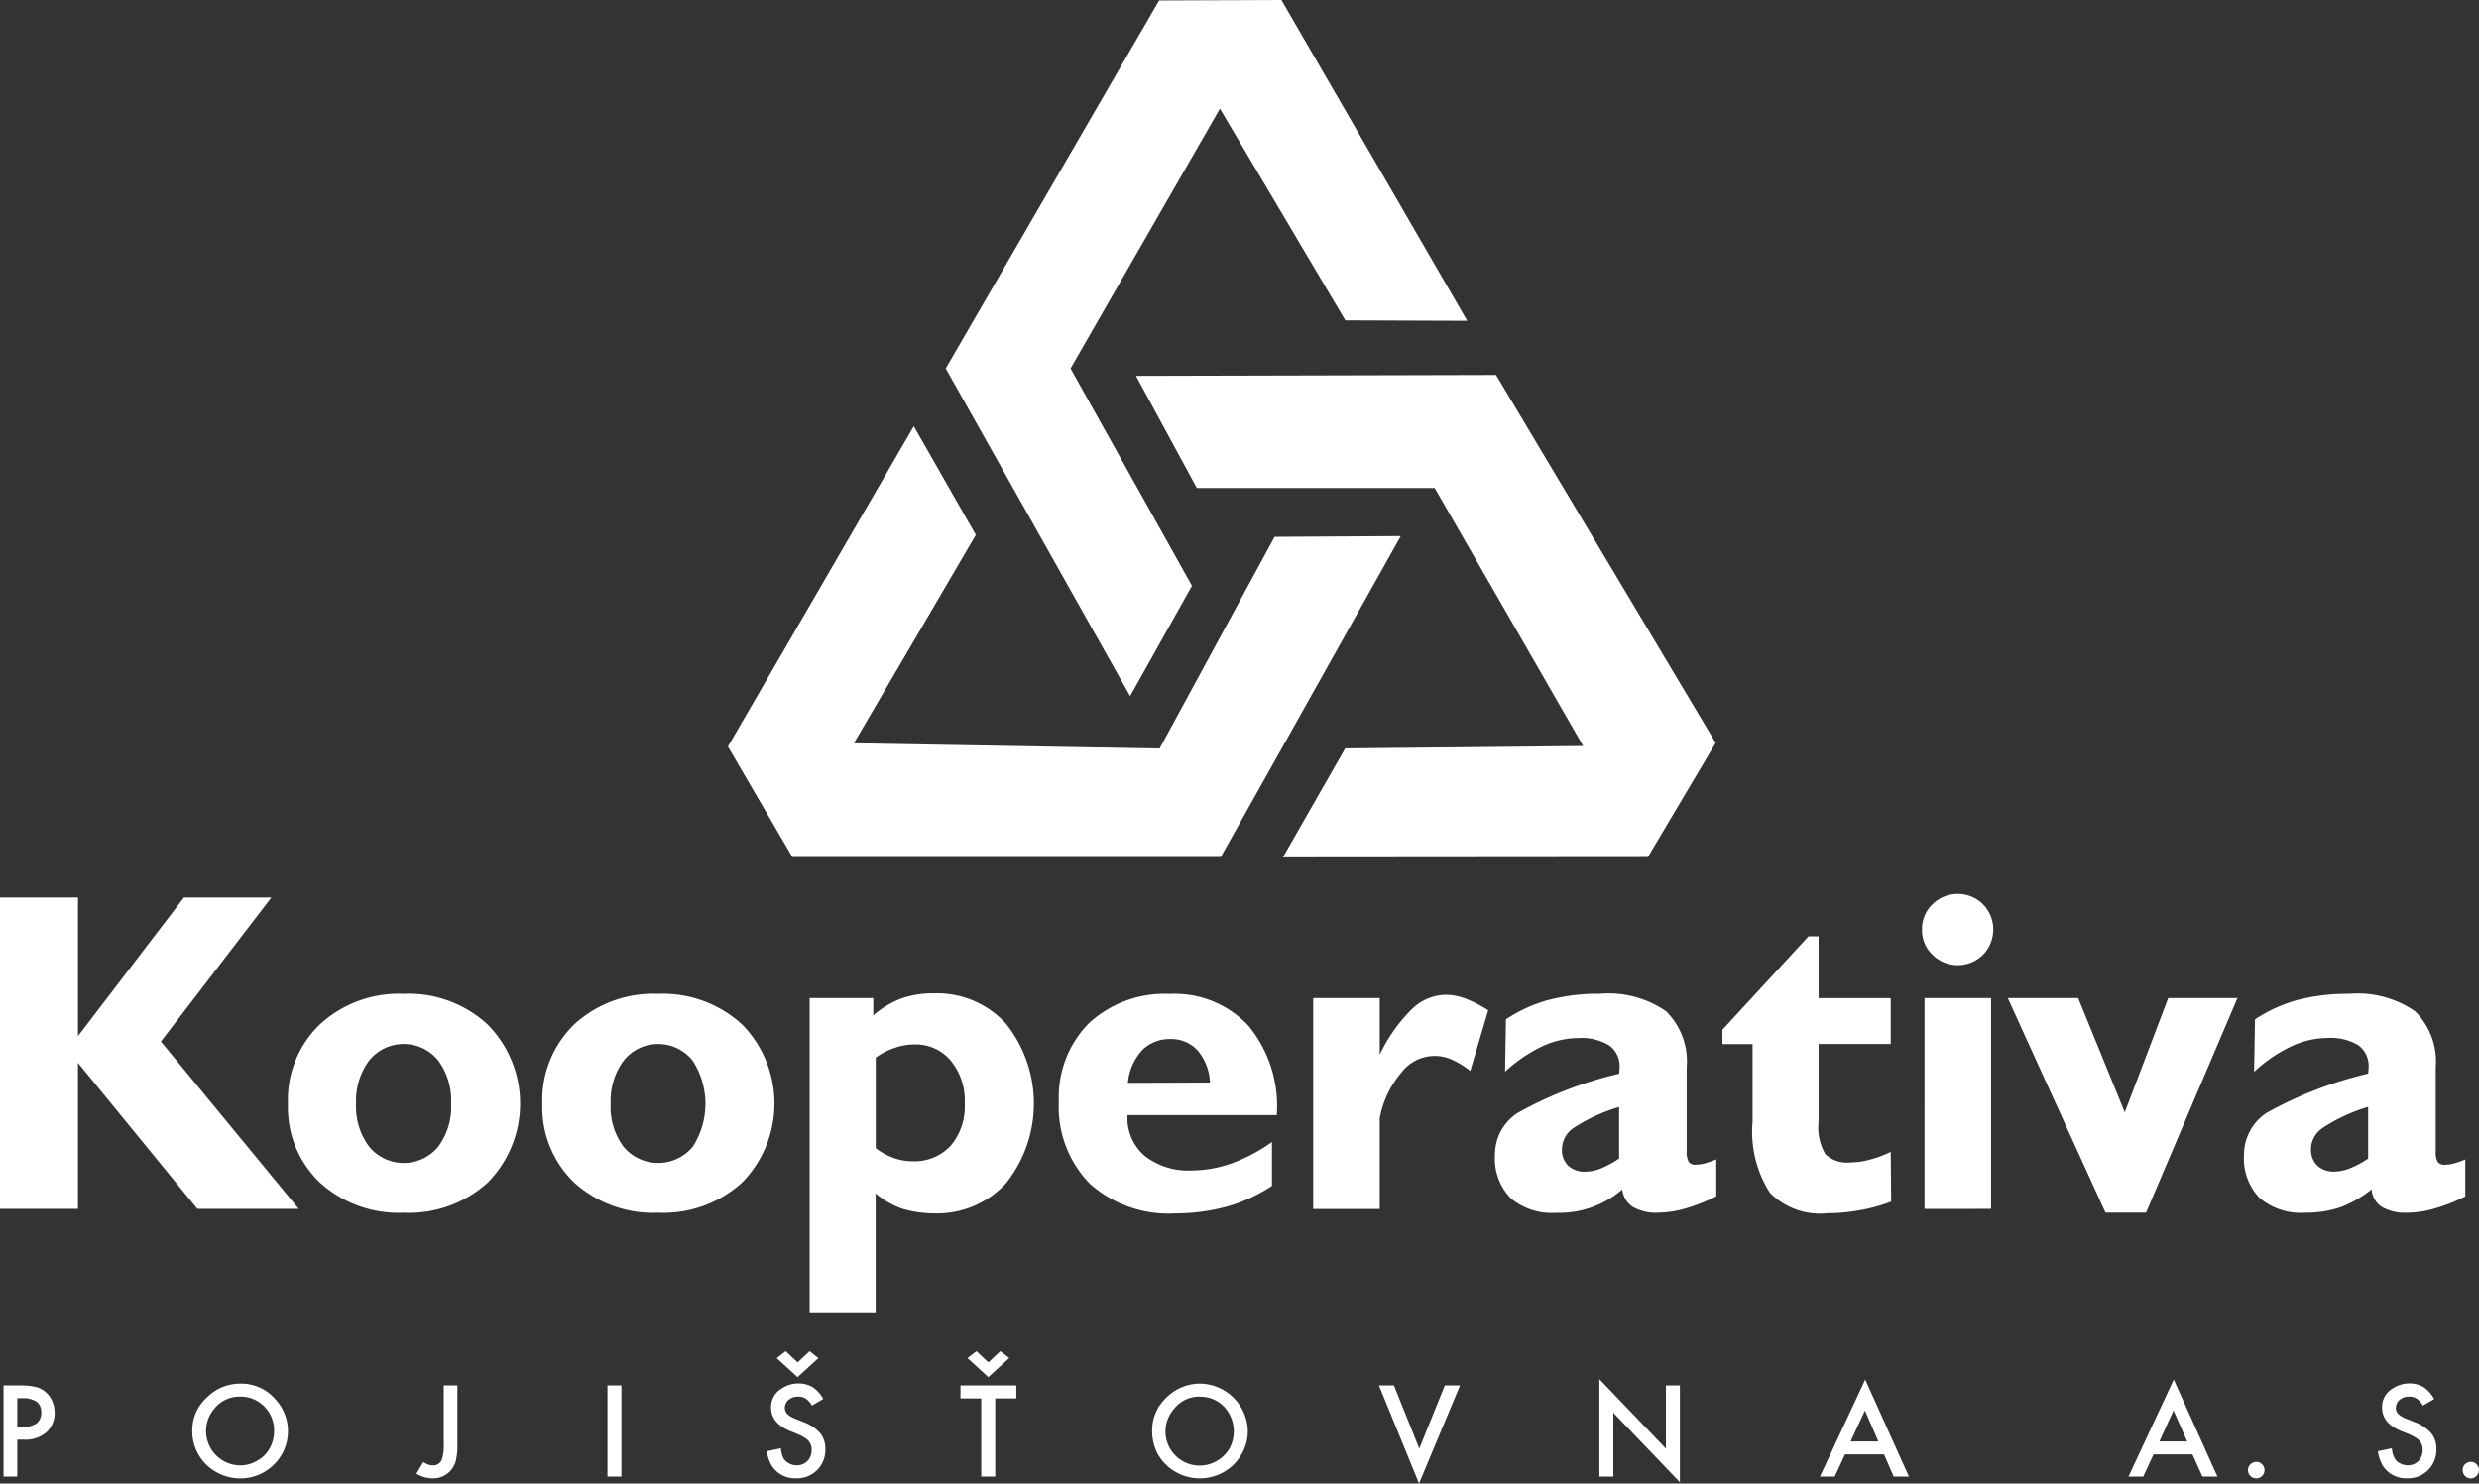
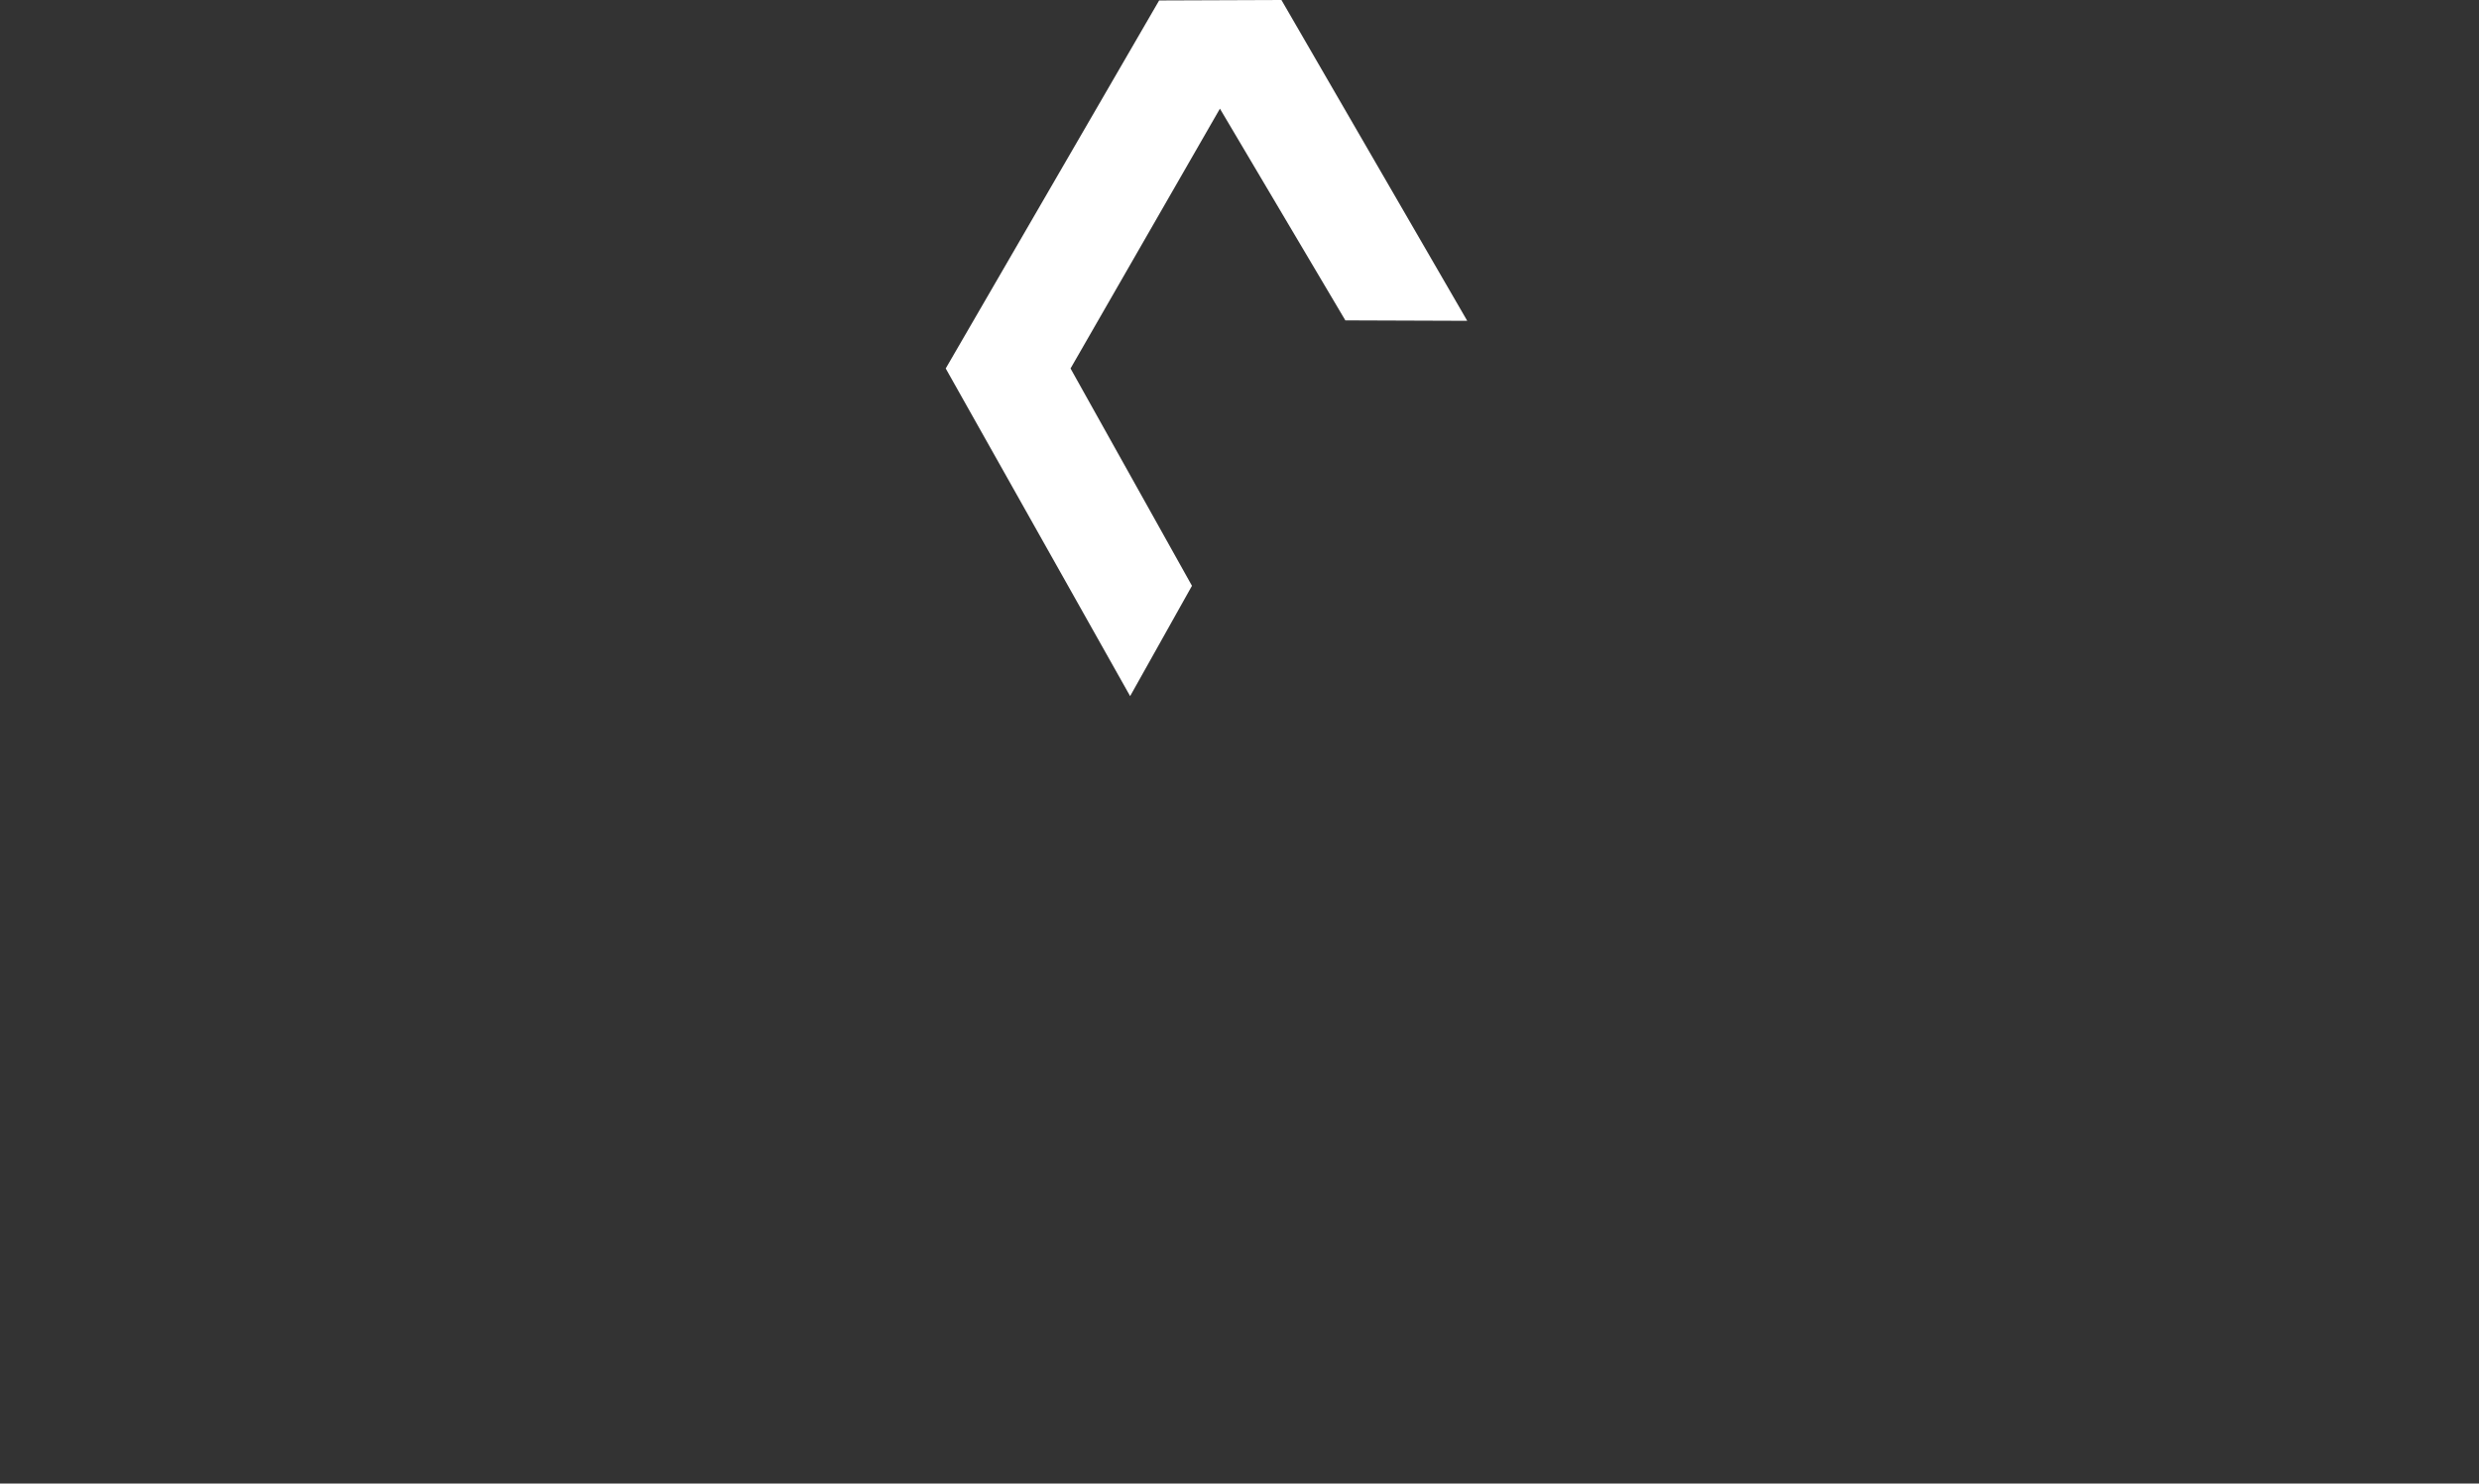
<svg xmlns="http://www.w3.org/2000/svg" id="kooperativa" width="124.295" height="74.405" viewBox="0 0 124.295 74.405">
  <rect x="0" y="0" width="124.295" height="74.405" fill="#333333" stroke="none" />
  <path id="Path_8621" data-name="Path 8621" d="M74.2,53.19,84.9,34.733l6.132-.023L100.348,50.8l-6.111-.022L87.948,40.16l-7.49,13.03,6.088,10.9-3.1,5.533L74.2,53.19Z" transform="translate(-26.782 -34.71)" fill="#fff" fill-rule="evenodd" />
-   <path id="Path_8622" data-name="Path 8622" d="M88.558,63.061l18.053-.045,11.013,18.449-3.4,5.728-18.3.015,3.126-5.465,11.928-.12-7.444-12.939H91.609Z" transform="translate(-31.601 -44.209)" fill="#fff" fill-rule="evenodd" />
-   <path id="Path_8623" data-name="Path 8623" d="M48.649,66.884l3.111,5.45L45.643,82.785l15.331.262,5.765-10.616,6.327-.037L64.04,88.49H42.561L39.33,82.949l9.319-16.065ZM2.832,106.137V90.518h3.91v6.955l5.315-6.955h4.382L10.9,97.743l6.91,8.394H12.73L6.741,98.812v7.325Zm17.854-5.281a3.33,3.33,0,0,0,.663,2.169,2.242,2.242,0,0,0,3.449,0,3.327,3.327,0,0,0,.652-2.169,3.369,3.369,0,0,0-.652-2.169,2.223,2.223,0,0,0-3.449,0,3.373,3.373,0,0,0-.663,2.169Zm-3.416,0a5.239,5.239,0,0,1,1.607-3.977,5.834,5.834,0,0,1,4.191-1.528,5.833,5.833,0,0,1,4.214,1.539,5.644,5.644,0,0,1,.011,7.922,5.872,5.872,0,0,1-4.224,1.517,5.865,5.865,0,0,1-4.191-1.506,5.2,5.2,0,0,1-1.607-3.966Zm16.18,0a3.33,3.33,0,0,0,.652,2.169,2.254,2.254,0,0,0,3.46,0,3.962,3.962,0,0,0-.011-4.337,2.212,2.212,0,0,0-3.438,0A3.373,3.373,0,0,0,33.451,100.856Zm-3.427,0a5.283,5.283,0,0,1,1.607-3.977,5.862,5.862,0,0,1,4.2-1.528,5.87,5.87,0,0,1,4.214,1.539,5.658,5.658,0,0,1,0,7.922,5.863,5.863,0,0,1-4.214,1.517,5.894,5.894,0,0,1-4.2-1.506A5.238,5.238,0,0,1,30.024,100.856Zm16.719-2.3v4.539a3.441,3.441,0,0,0,.888.484,2.731,2.731,0,0,0,.932.169,2.483,2.483,0,0,0,1.933-.775,3.032,3.032,0,0,0,.708-2.123A3.15,3.15,0,0,0,50.5,98.7a2.283,2.283,0,0,0-1.832-.809,2.871,2.871,0,0,0-.966.168A3.36,3.36,0,0,0,46.743,98.552Zm-3.315,12.765V95.564h3.191v.865a4.721,4.721,0,0,1,1.4-.842,4.8,4.8,0,0,1,1.652-.259,4.656,4.656,0,0,1,3.607,1.528,6.424,6.424,0,0,1,0,7.99,4.685,4.685,0,0,1-3.607,1.516,5.616,5.616,0,0,1-1.607-.235,4.271,4.271,0,0,1-1.326-.763v5.955H43.428Zm23.18-6.337a8.19,8.19,0,0,1-2.281,1.044,9.881,9.881,0,0,1-2.562.337,5.94,5.94,0,0,1-4.292-1.494,5.5,5.5,0,0,1-1.55-4.135,5.256,5.256,0,0,1,1.517-3.921,5.6,5.6,0,0,1,4.045-1.46,5.055,5.055,0,0,1,3.933,1.585,6.333,6.333,0,0,1,1.438,4.382v.112H59.361v.045a2.506,2.506,0,0,0,.865,2,3.545,3.545,0,0,0,2.359.731,6.1,6.1,0,0,0,2.011-.359,8.5,8.5,0,0,0,2.011-1.068v2.2Zm-7.225-5.169L63.5,99.8a2.673,2.673,0,0,0-.618-1.607,1.788,1.788,0,0,0-1.371-.573,1.929,1.929,0,0,0-1.426.573,2.8,2.8,0,0,0-.7,1.618Zm9.292,6.326V95.564h3.337V98.4a8.153,8.153,0,0,1,1.63-2.3,2.475,2.475,0,0,1,1.708-.7,2.836,2.836,0,0,1,.966.191,6.437,6.437,0,0,1,1.135.584l-.9,3.045a4.327,4.327,0,0,0-.932-.573,2.094,2.094,0,0,0-2.529.663,4.866,4.866,0,0,0-1.079,2.282v4.551H68.676Zm15.338-2.528v-2.585a8.527,8.527,0,0,0-2.292,1.056,1.308,1.308,0,0,0-.573,1.067,1.067,1.067,0,0,0,.314.82,1.194,1.194,0,0,0,.866.3,2.161,2.161,0,0,0,.787-.169A4.85,4.85,0,0,0,84.014,103.609Zm.157,1.551a4.81,4.81,0,0,1-3.292,1.169,3.222,3.222,0,0,1-2.3-.731,2.866,2.866,0,0,1-.787-2.2,2.47,2.47,0,0,1,1.157-2.09,19.5,19.5,0,0,1,5.067-1.955c0-.034.011-.078.011-.112s.011-.113.011-.191a1.287,1.287,0,0,0-.516-1.113,2.677,2.677,0,0,0-1.563-.371A4.329,4.329,0,0,0,80.126,98a7.433,7.433,0,0,0-1.832,1.259l.045-2.629a7.372,7.372,0,0,1,2.113-.967,9.817,9.817,0,0,1,2.6-.314,5.07,5.07,0,0,1,3.315.876,3.539,3.539,0,0,1,1.034,2.82v4.214a.97.97,0,0,0,.1.517.378.378,0,0,0,.326.146,2.137,2.137,0,0,0,.45-.056,4.543,4.543,0,0,0,.607-.213v1.854a9.1,9.1,0,0,1-1.607.629,5.134,5.134,0,0,1-1.315.191,2.28,2.28,0,0,1-1.247-.281A1.193,1.193,0,0,1,84.171,105.159Zm6.539-7.292H89.193v-.72l4.315-4.685h.506v3.1h3.618v2.3H94.014v3.91a2.638,2.638,0,0,0,.348,1.629,1.591,1.591,0,0,0,1.258.4,3.551,3.551,0,0,0,.944-.135,5.406,5.406,0,0,0,1.067-.393l.023,2.494a8.545,8.545,0,0,1-1.607.439,9.7,9.7,0,0,1-1.6.146,3.521,3.521,0,0,1-2.876-1.033,5.681,5.681,0,0,1-.866-3.573V97.867Zm8.618,8.269V95.564h3.337v10.573ZM99.2,92.126a1.69,1.69,0,0,1,.517-1.259,1.8,1.8,0,0,1,2.539-.011,1.817,1.817,0,0,1,0,2.539,1.8,1.8,0,0,1-2.539-.011,1.682,1.682,0,0,1-.517-1.257Zm9.2,14.2-4.9-10.764h3.529l2.337,5.731,2.179-5.731h3.472l-4.584,10.764h-2.035Zm13.169-2.719v-2.585a8.428,8.428,0,0,0-2.281,1.056,1.293,1.293,0,0,0-.585,1.067,1.107,1.107,0,0,0,.315.82,1.193,1.193,0,0,0,.866.3,2.118,2.118,0,0,0,.787-.169A4.5,4.5,0,0,0,121.575,103.609Zm.169,1.551a5.671,5.671,0,0,1-1.562.9,5.413,5.413,0,0,1-1.73.27,3.23,3.23,0,0,1-2.314-.731,2.866,2.866,0,0,1-.787-2.2,2.5,2.5,0,0,1,1.157-2.09,19.707,19.707,0,0,1,5.067-1.955c0-.034.011-.078.011-.112s.012-.113.012-.191a1.278,1.278,0,0,0-.506-1.113,2.688,2.688,0,0,0-1.573-.371,4.332,4.332,0,0,0-1.832.438,7.443,7.443,0,0,0-1.831,1.259l.045-2.629a7.371,7.371,0,0,1,2.113-.967,9.813,9.813,0,0,1,2.6-.314,5.048,5.048,0,0,1,3.315.876,3.539,3.539,0,0,1,1.034,2.82v4.214a.97.97,0,0,0,.1.517.4.4,0,0,0,.337.146,2.031,2.031,0,0,0,.439-.056,4.077,4.077,0,0,0,.607-.213v1.854a8.761,8.761,0,0,1-1.607.629,5.066,5.066,0,0,1-1.315.191,2.333,2.333,0,0,1-1.247-.281,1.15,1.15,0,0,1-.528-.887Z" transform="translate(-2.832 -45.507)" fill="#fff" fill-rule="evenodd" />
-   <path id="Path_8624" data-name="Path 8624" d="M3.788,141.141v1.854H3.1v-4.573h.775a3.3,3.3,0,0,1,.9.09,1.233,1.233,0,0,1,.742.641,1.481,1.481,0,0,1,.146.629,1.3,1.3,0,0,1-.4.977,1.6,1.6,0,0,1-1.157.382Zm0-.641h.258a1.146,1.146,0,0,0,.72-.18.675.675,0,0,0,.225-.551.625.625,0,0,0-.258-.55,1.313,1.313,0,0,0-.719-.157H3.788V140.5Zm11.191-2.169a2.251,2.251,0,0,1,1.753.787,2.35,2.35,0,0,1,.314,2.776,2.4,2.4,0,0,1-2.1,1.191,2.4,2.4,0,0,1-1.135-.292,2.346,2.346,0,0,1-.977-.978,2.307,2.307,0,0,1-.27-1.123,2.212,2.212,0,0,1,.741-1.674,2.333,2.333,0,0,1,1.674-.686Zm-.011.652a1.607,1.607,0,0,0-1.3.607,1.723,1.723,0,0,0,1.281,2.842,1.627,1.627,0,0,0,.888-.247,1.528,1.528,0,0,0,.629-.652,1.705,1.705,0,0,0,.2-.82,1.686,1.686,0,0,0-.483-1.225,1.668,1.668,0,0,0-1.215-.507Zm10.888-.562v2.955a3.1,3.1,0,0,1-.078.82,1.163,1.163,0,0,1-1.157.887,1.541,1.541,0,0,1-.82-.236l.348-.584a.809.809,0,0,0,.472.168.449.449,0,0,0,.472-.347,2.1,2.1,0,0,0,.079-.708v-2.955h.685Zm8.225,0v4.573h-.7v-4.573Zm10.112.686-.561.326a1.049,1.049,0,0,0-.225-.281.628.628,0,0,0-.46-.169.734.734,0,0,0-.494.169.563.563,0,0,0-.18.4.451.451,0,0,0,.225.381.849.849,0,0,0,.191.113c.056.034.247.1.55.225a1.969,1.969,0,0,1,.821.562,1.243,1.243,0,0,1,.247.787,1.418,1.418,0,0,1-1.472,1.461,1.382,1.382,0,0,1-1.2-.607,1.814,1.814,0,0,1-.258-.753l.7-.147a1.362,1.362,0,0,0,.124.494.626.626,0,0,0,.281.259.749.749,0,0,0,.382.1.715.715,0,0,0,.573-.246.766.766,0,0,0,.18-.517.659.659,0,0,0-.315-.6c-.078-.045-.146-.09-.213-.124s-.247-.112-.562-.236c-.629-.269-.943-.651-.943-1.169a1.065,1.065,0,0,1,.528-.955,1.489,1.489,0,0,1,.842-.258,1.353,1.353,0,0,1,.72.191,1.705,1.705,0,0,1,.528.585Zm-.236-2.056-1.045.955-1.044-.955.449-.348.6.562.6-.562Zm8.865,2.022v3.921h-.7v-3.921H51.081v-.652h2.8v.652H52.823Zm.7-2.022-1.045.955-1.045-.955.449-.348.6.562.6-.562.45.348Zm9.573,1.28a2.432,2.432,0,0,1,2.393,2.393,2.3,2.3,0,0,1-.326,1.169,2.371,2.371,0,0,1-.866.865,2.449,2.449,0,0,1-1.236.326,2.4,2.4,0,0,1-1.135-.292,2.342,2.342,0,0,1-.977-.978,2.443,2.443,0,0,1-.258-1.123,2.242,2.242,0,0,1,.731-1.674,2.368,2.368,0,0,1,1.674-.686Zm0,.652a1.592,1.592,0,0,0-1.3.607,1.711,1.711,0,0,0,2.169,2.6,1.67,1.67,0,0,0,.629-.652,1.814,1.814,0,0,0-.292-2.044,1.639,1.639,0,0,0-1.2-.507Zm9.719-.562,1.27,3.169,1.281-3.169h.763l-2.056,4.921-2.011-4.921h.753Zm10.3,4.573v-4.887l3.337,3.484v-3.169h.7v4.854l-3.337-3.483v3.2h-.7Zm14.27-1.112H95.43l-.516,1.112h-.741l2.27-4.865,2.191,4.865h-.764l-.484-1.112Zm-.281-.651-.674-1.551-.72,1.551H97.1Zm15.753.651H110.9l-.516,1.112h-.741l2.27-4.865,2.191,4.865h-.753l-.5-1.112Zm-.269-.651-.686-1.551-.707,1.551Zm3.461,1.023a.4.4,0,0,1,.292.124.41.41,0,0,1,.124.292.415.415,0,0,1-.83,0,.408.408,0,0,1,.123-.292.453.453,0,0,1,.292-.124Zm8.921-3.147-.562.326a1.038,1.038,0,0,0-.225-.281.628.628,0,0,0-.46-.169.734.734,0,0,0-.494.169.563.563,0,0,0-.18.4.452.452,0,0,0,.225.381.86.86,0,0,0,.191.113c.068.034.247.1.551.225a1.971,1.971,0,0,1,.82.562,1.239,1.239,0,0,1,.247.787,1.418,1.418,0,0,1-1.472,1.461,1.383,1.383,0,0,1-1.2-.607,1.814,1.814,0,0,1-.258-.753l.7-.147a1.144,1.144,0,0,0,.134.494.554.554,0,0,0,.27.259.749.749,0,0,0,.382.1.715.715,0,0,0,.573-.247.762.762,0,0,0,.18-.517.659.659,0,0,0-.315-.6c-.078-.045-.146-.09-.213-.124s-.247-.112-.562-.236c-.629-.269-.943-.651-.943-1.169a1.065,1.065,0,0,1,.528-.955,1.489,1.489,0,0,1,.842-.258,1.353,1.353,0,0,1,.72.191A1.694,1.694,0,0,1,124.97,139.107Zm1.843,3.147a.383.383,0,0,1,.281.124.406.406,0,0,1,0,.583.383.383,0,0,1-.281.124.43.43,0,0,1-.3-.124.435.435,0,0,1,0-.583A.485.485,0,0,1,126.813,142.253Z" transform="translate(-2.923 -68.938)" fill="#fff" fill-rule="evenodd" />
</svg>